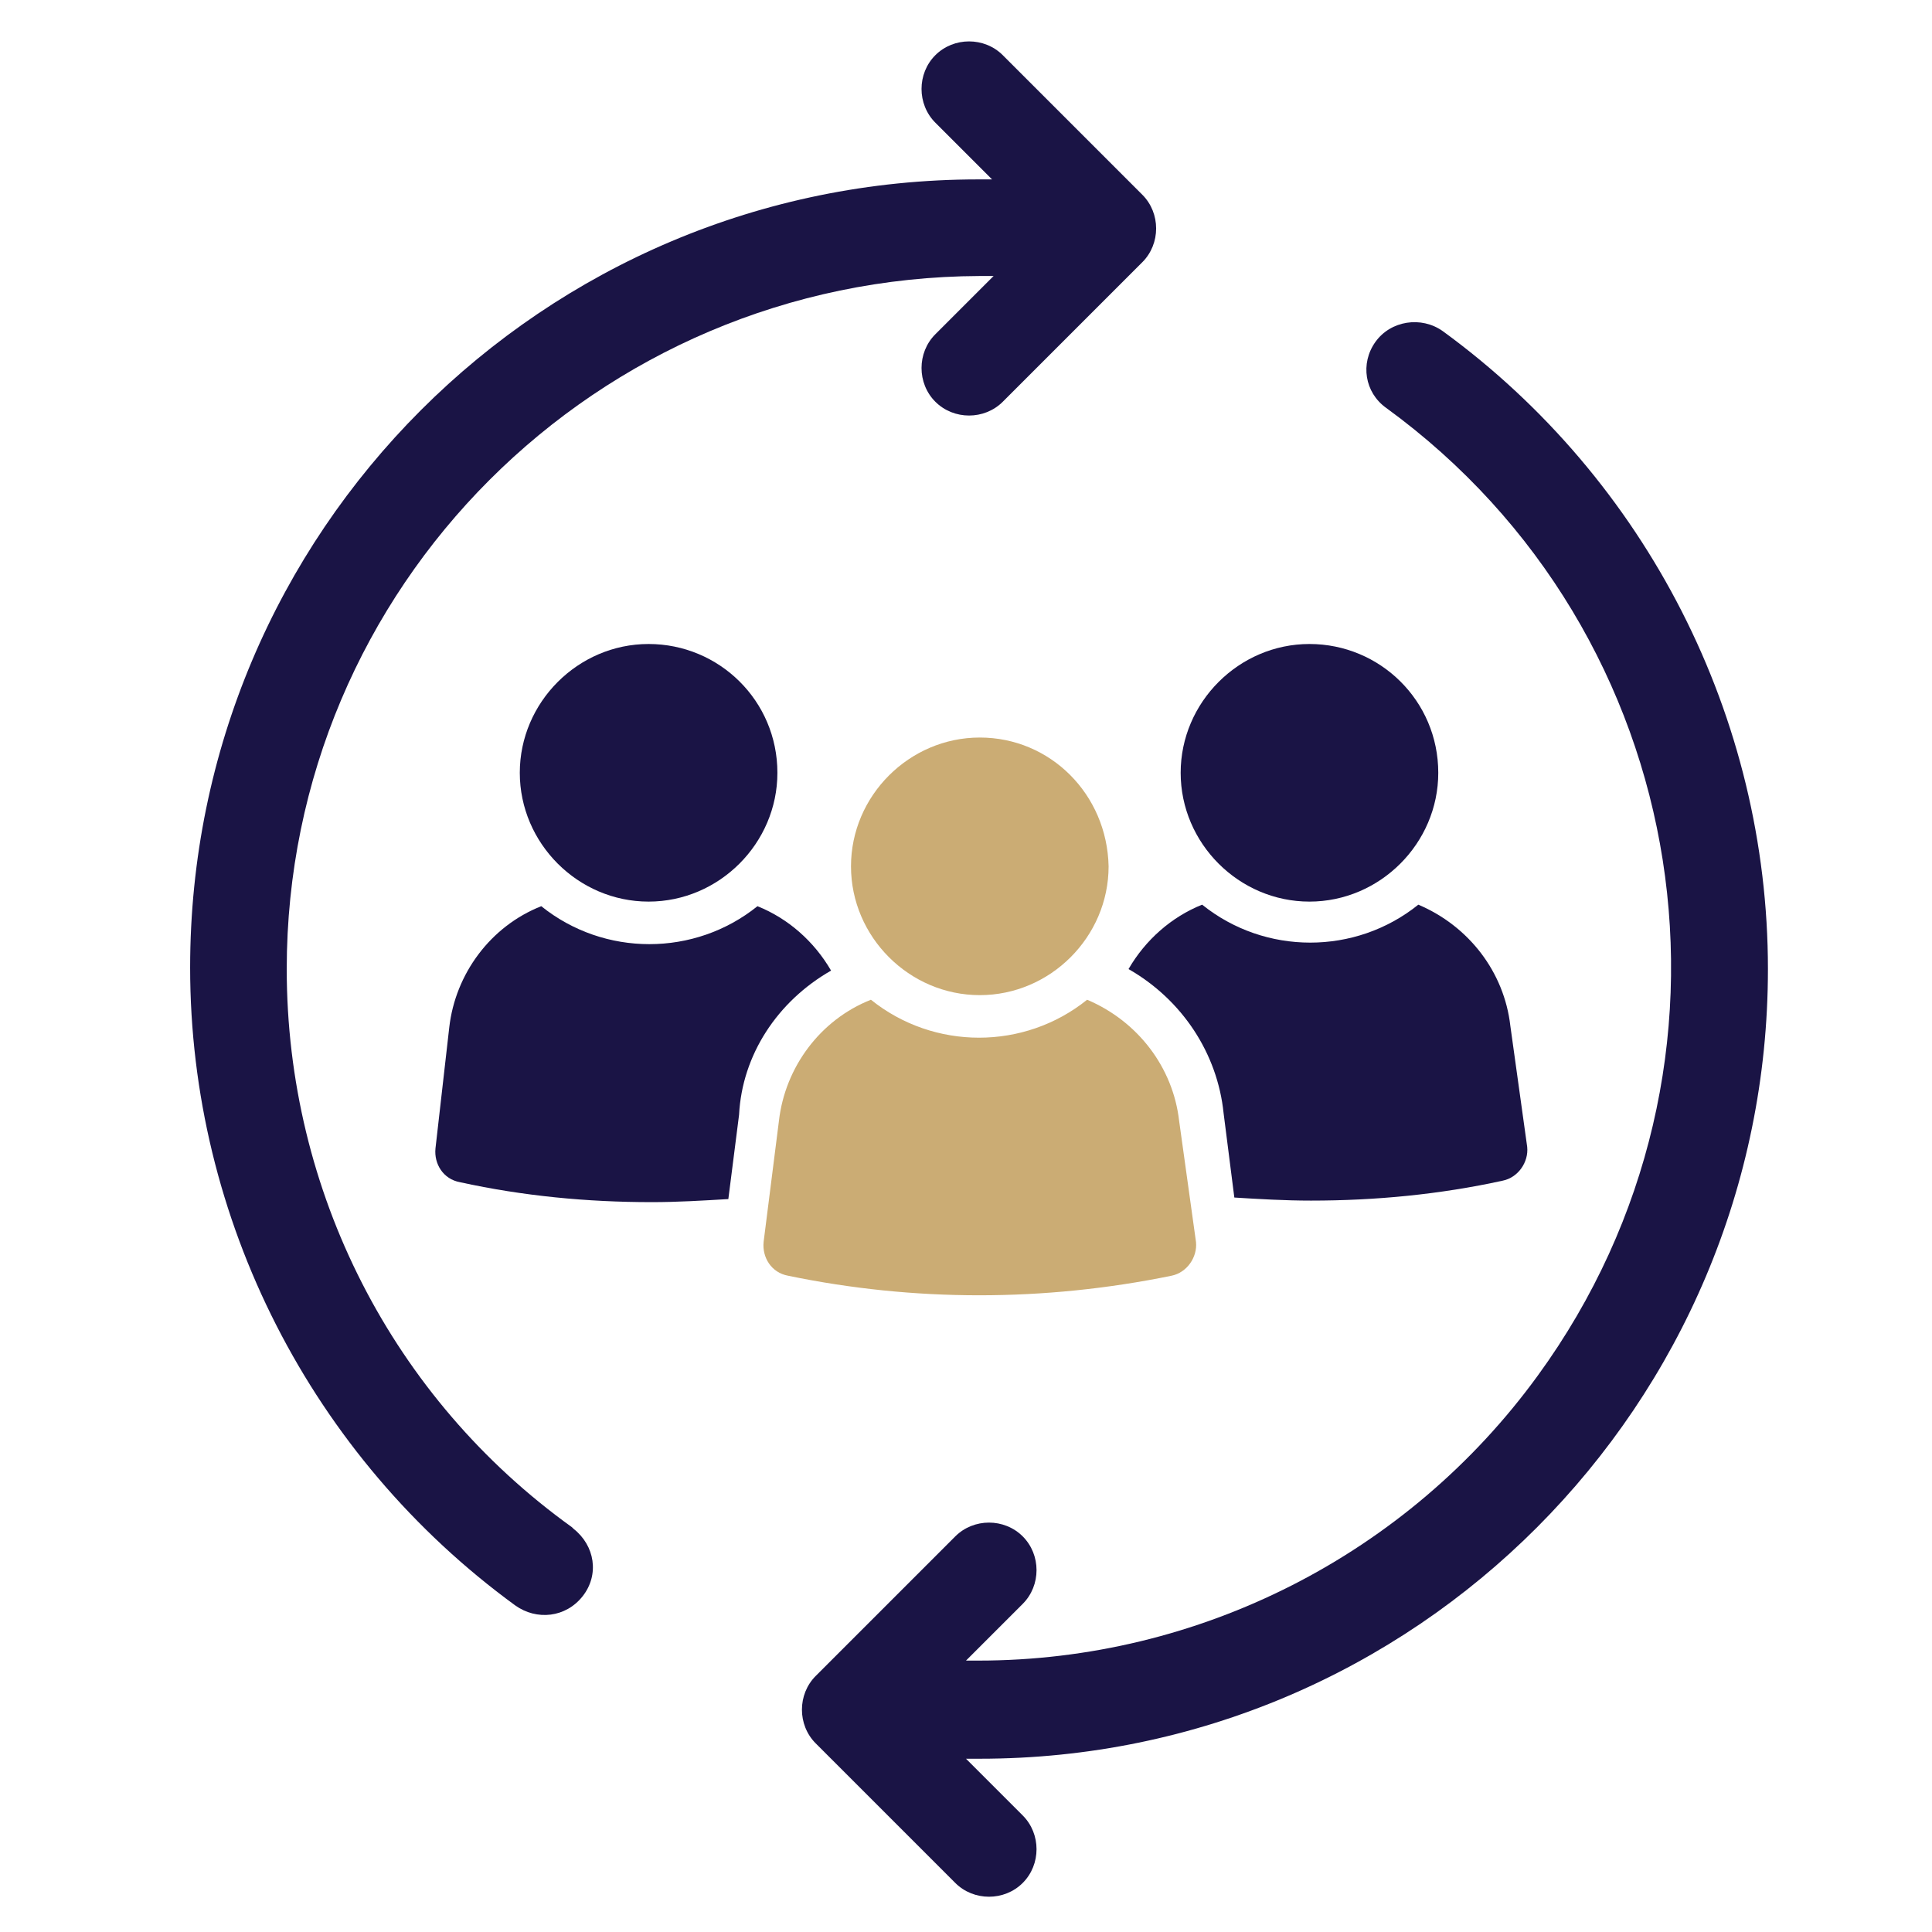
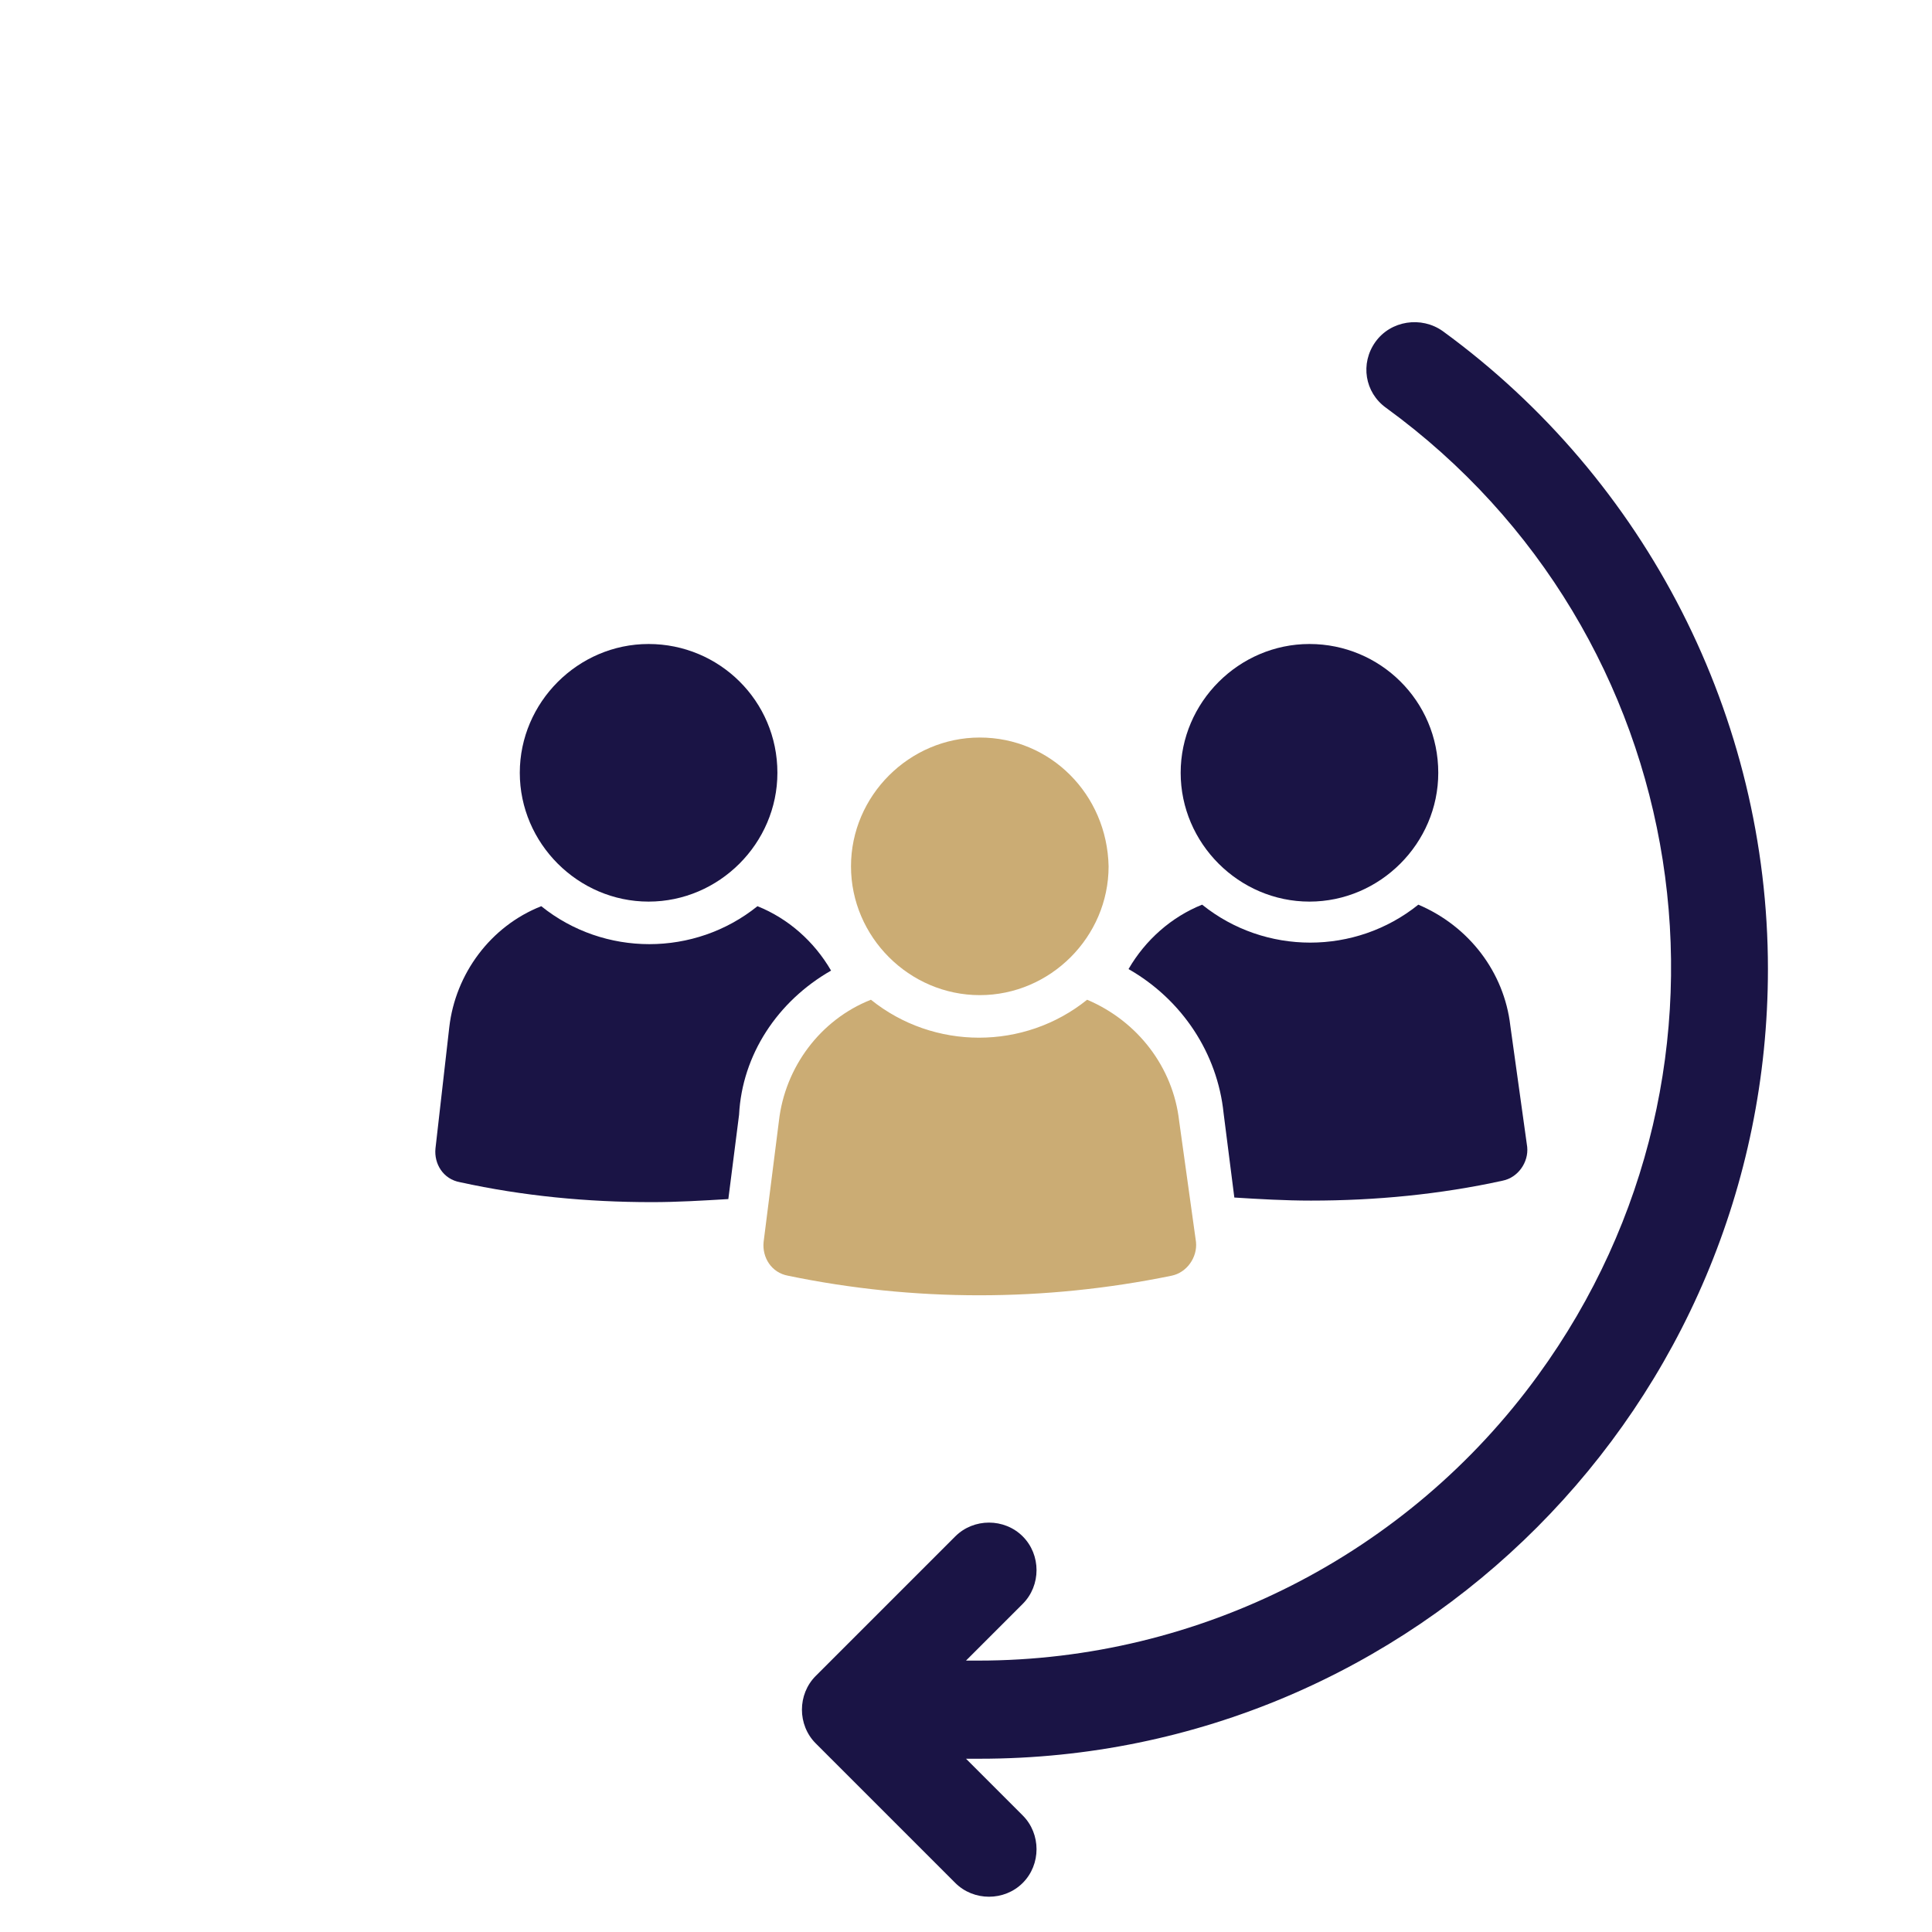
<svg xmlns="http://www.w3.org/2000/svg" xmlns:xlink="http://www.w3.org/1999/xlink" version="1.1" id="Layer_1" x="0px" y="0px" viewBox="0 0 126 126" style="enable-background:new 0 0 126 126;" xml:space="preserve">
  <style type="text/css">
	.st0{clip-path:url(#SVGID_00000168806711917503746900000004041558033622519730_);}
	.st1{fill:#1A1445;}
	.st2{fill:#CBAC74;}
</style>
  <g>
    <defs>
      <rect id="SVGID_1_" x="12.4" y="2.7" width="102.9" height="121" />
    </defs>
    <clipPath id="SVGID_00000021077528211361839080000014116201397983569537_">
      <use xlink:href="#SVGID_1_" style="overflow:visible;" />
    </clipPath>
    <g id="Group_93" style="clip-path:url(#SVGID_00000021077528211361839080000014116201397983569537_);">
-       <path id="Path_4171" class="st1" d="M18.7,63.2c0-24.9,20.2-45.1,45.2-45.2h0.9L61,21.8c-1.2,1.2-1.2,3.2,0,4.4    c1.2,1.2,3.2,1.2,4.4,0l9.1-9.1c1.2-1.2,1.2-3.2,0-4.4c0,0,0,0,0,0l-9.1-9.1c-1.2-1.2-3.2-1.2-4.4,0c-1.2,1.2-1.2,3.2,0,4.4l0,0    l3.7,3.7h-0.9c-28.4,0-51.4,23-51.4,51.4c0,16.4,7.9,31.9,21.2,41.6c1.4,1,3.3,0.8,4.4-0.6s0.8-3.3-0.6-4.4c0,0,0,0-0.1-0.1    C25.6,91.2,18.7,77.7,18.7,63.2" />
      <path id="Path_4172" class="st1" d="M115.3,63.2c0-16.4-7.9-31.9-21.2-41.6c-1.4-1-3.4-0.7-4.4,0.7c-1,1.4-0.7,3.3,0.7,4.3    c20.2,14.7,24.6,42.9,9.9,63.1c-8.5,11.7-22.1,18.6-36.5,18.6H63l3.7-3.7c1.2-1.2,1.2-3.2,0-4.4s-3.2-1.2-4.4,0l0,0l-9.1,9.1    c-1.2,1.2-1.2,3.2,0,4.4c0,0,0,0,0,0l9.1,9.1c1.2,1.2,3.2,1.2,4.4,0c1.2-1.2,1.2-3.2,0-4.4l-3.7-3.7h0.9    C92.3,114.7,115.3,91.6,115.3,63.2" />
      <path id="Path_4173" class="st1" d="M54.2,63.3c-1.1-1.9-2.8-3.4-4.8-4.2c-4.1,3.3-10,3.3-14.1,0c-3.3,1.3-5.6,4.4-6,7.9l-0.9,7.9    c-0.1,1,0.5,2,1.6,2.2c4.1,0.9,8.3,1.3,12.5,1.3c1.7,0,3.3-0.1,5-0.2l0.7-5.5C48.4,68.8,50.7,65.3,54.2,63.3" />
      <path id="Path_4174" class="st1" d="M42.3,42c-4.6,0-8.4,3.8-8.4,8.4s3.8,8.4,8.4,8.4c4.6,0,8.4-3.8,8.4-8.4    C50.7,45.7,46.9,42,42.3,42C42.3,42,42.3,42,42.3,42" />
      <path id="Path_4175" class="st1" d="M98.5,66.9c-0.4-3.5-2.7-6.5-6-7.9c-4.1,3.3-10,3.3-14.1,0c-2,0.8-3.7,2.3-4.8,4.2    c3.5,2,5.8,5.5,6.2,9.4l0.7,5.5c1.6,0.1,3.3,0.2,5,0.2c4.2,0,8.4-0.4,12.5-1.3c1-0.2,1.7-1.2,1.6-2.2L98.5,66.9z" />
      <path id="Path_4176" class="st1" d="M85.4,42c-4.6,0-8.4,3.8-8.4,8.4c0,4.6,3.8,8.4,8.4,8.4c4.6,0,8.4-3.8,8.4-8.4    C93.8,45.7,90,42,85.4,42C85.4,42,85.4,42,85.4,42" />
      <path id="Path_4177" class="st2" d="M76.9,73.1c-0.4-3.5-2.7-6.5-6-7.9c-4.1,3.3-10,3.3-14.1,0c-3.3,1.3-5.6,4.4-6,7.9l-1,7.9    c-0.1,1,0.5,2,1.6,2.2c8.2,1.7,16.7,1.7,25,0c1-0.2,1.7-1.2,1.6-2.2L76.9,73.1z" />
      <path id="Path_4178" class="st2" d="M63.9,48.1c-4.6,0-8.4,3.8-8.4,8.4c0,4.6,3.8,8.4,8.4,8.4c4.6,0,8.4-3.8,8.4-8.4    C72.2,51.8,68.5,48.1,63.9,48.1C63.9,48.1,63.9,48.1,63.9,48.1" />
    </g>
  </g>
</svg>